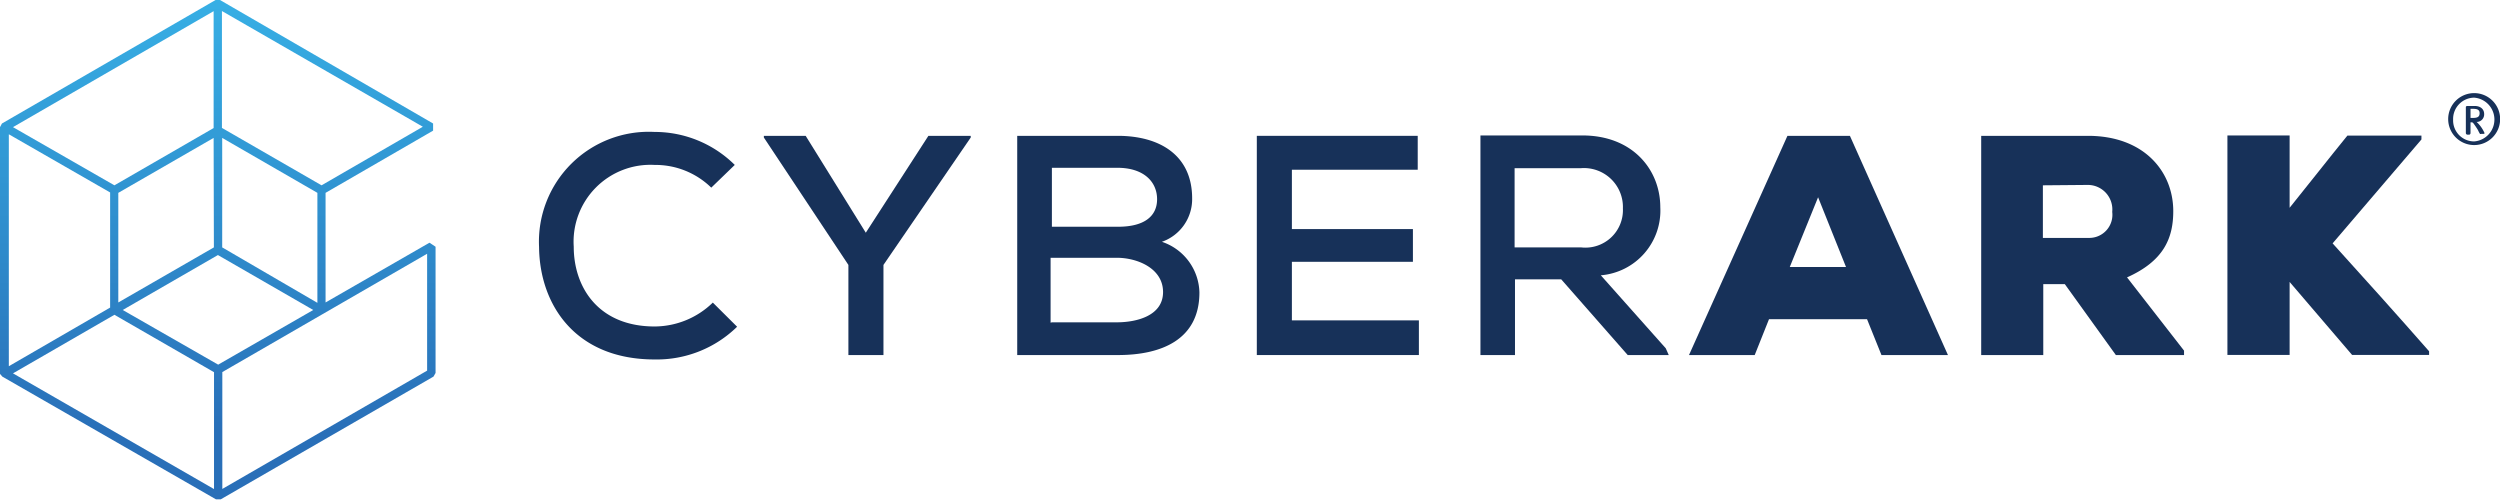
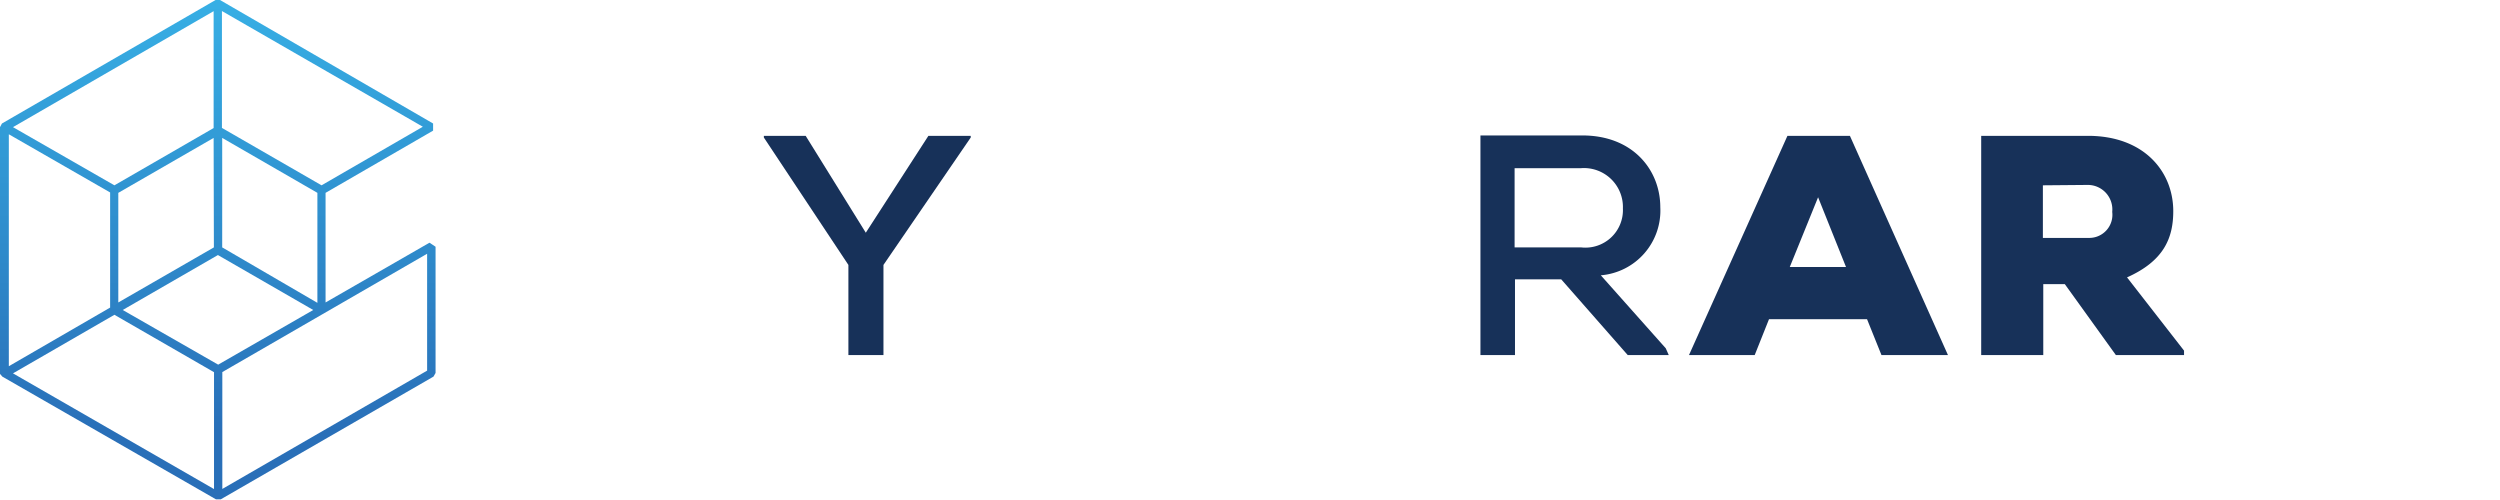
<svg xmlns="http://www.w3.org/2000/svg" viewBox="0 0 192.51 38.51">
  <defs>
    <style>.cls-1{fill:none;}.cls-2{fill:#173159;}.cls-3{clip-path:url(#clip-path);}.cls-4{fill:url(#linear-gradient);}</style>
    <clipPath id="clip-path">
      <path class="cls-1" d="M32.89,28.54,17.12,37.65v-9l15.77-9.11ZM8.81,24.24l7.67,4.42v9L1,28.75ZM16.45.86v9L8.81,14.27,1,9.79Zm16.11,8.9-7.8,4.51L17.09,9.85v-9ZM8.47,23.69.68,28.2l0-17.86,7.8,4.48v8.87Zm8-4.64L9.11,23.29V14.85l7.34-4.23Zm.64-8.43,7.33,4.23v8.47l-7.33-4.27Zm-.31,17.46L9.45,23.87l7.33-4.23,7.34,4.23Zm16.27-9.39-8,4.6V14.85l8.28-4.79V9.51L16.94,0H16.6L.15,9.51,0,9.79l0,19L.18,29l16.45,9.45H17L33.38,29l.16-.28V19Z" />
    </clipPath>
    <linearGradient id="linear-gradient" x1="2142.27" y1="-2928.25" x2="2142.91" y2="-2928.25" gradientTransform="translate(-201561.47 -147474.51) rotate(90) scale(68.84)" gradientUnits="userSpaceOnUse">
      <stop offset="0" stop-color="#38b1e6" />
      <stop offset="0.01" stop-color="#38b1e6" />
      <stop offset="0.27" stop-color="#329cd7" />
      <stop offset="0.79" stop-color="#296fb8" />
      <stop offset="1" stop-color="#296fb8" />
    </linearGradient>
  </defs>
  <g id="Layer_2" data-name="Layer 2">
    <g id="Layer_1-2" data-name="Layer 1">
-       <path class="cls-2" d="M56.76,25.16a8.84,8.84,0,0,1-6.35,2.52c-6.13,0-8.86-4.24-8.9-8.66a8.46,8.46,0,0,1,8.9-8.86,8.75,8.75,0,0,1,6.17,2.54l-1.81,1.75a6.15,6.15,0,0,0-4.36-1.75A5.92,5.92,0,0,0,44.18,19c0,3.1,1.88,6.14,6.23,6.14a6.46,6.46,0,0,0,4.48-1.84Z" />
      <polygon class="cls-2" points="66.67 17.92 71.49 10.46 74.75 10.46 74.75 10.59 68.03 20.4 68.03 27.34 65.33 27.34 65.33 20.4 58.82 10.59 58.82 10.46 62.04 10.46 66.67 17.92" />
-       <path class="cls-2" d="M81,24.82H86c1.5,0,3.56-.49,3.56-2.33s-2-2.64-3.56-2.64h-5.1v5Zm0-7.36h5.1c2,0,3-.8,3-2.12s-1-2.42-3.06-2.42H81Zm5.07-7c3.22,0,5.73,1.48,5.73,4.82a3.48,3.48,0,0,1-2.33,3.34,4.22,4.22,0,0,1,2.89,3.9c0,3.68-3,4.82-6.26,4.82H78.33V10.46Z" />
-       <polygon class="cls-2" points="109.26 27.34 96.78 27.34 96.78 10.46 109.17 10.46 109.17 13.07 99.48 13.07 99.48 17.64 108.8 17.64 108.8 20.16 99.48 20.16 99.48 24.67 109.26 24.67 109.26 27.34" />
      <path class="cls-2" d="M116.63,12.92v6.13h5.12a2.89,2.89,0,0,0,3.22-3,3,3,0,0,0-3.22-3.1h-5.12ZM128.5,27.34h-3.16l-5.12-5.83h-3.56v5.83H114V10.43c2.64,0,5.25,0,7.85,0,3.9,0,6,2.67,6,5.53a5,5,0,0,1-4.58,5.24l5,5.62Z" />
      <path class="cls-2" d="M140,15.19l-2.18,5.37h4.33Zm3.77,9.39h-7.55l-1.1,2.76h-5.06l7.58-16.88h4.81L150,27.34h-5.12Z" />
      <path class="cls-2" d="M157.31,14.27v4.05h3.53a1.78,1.78,0,0,0,1.81-2,1.89,1.89,0,0,0-1.87-2.08Zm10.87,13.07h-5.25L159,21.88h-1.66v5.46h-4.78V10.46h8.22c4.33,0,6.57,2.76,6.57,5.8,0,2.09-.74,3.84-3.56,5.1L168.18,27v.31Z" />
-       <path class="cls-2" d="M186.46,10.74l-6.84,8c2.36,2.6,5.09,5.64,7.43,8.31v.28h-5.93l-4.81-5.62v5.62h-4.79V10.43h4.79V16c1.44-1.78,3-3.78,4.45-5.56h5.7v.31Z" />
-       <path class="cls-2" d="M190.45,8.38h-.21v.7h.21c.37,0,.49-.12.49-.37s-.18-.33-.49-.33m.8,1.93h-.18a.12.12,0,0,1-.1,0,1.77,1.77,0,0,1-.15-.28,5.72,5.72,0,0,0-.37-.55.16.16,0,0,0-.12-.06h-.09v.83a.13.13,0,0,1-.09.12H190a.13.13,0,0,1-.12-.12v-2c0-.06.06-.09.12-.09h.55c.5,0,.74.28.74.62a.58.58,0,0,1-.58.61,2.58,2.58,0,0,1,.61.86s0,.06-.09.06m-.71-2.79a1.64,1.64,0,0,0-1.62,1.69,1.62,1.62,0,0,0,1.62,1.68,1.69,1.69,0,0,0,0-3.37m0,3.65a2,2,0,1,1,2-2,2,2,0,0,1-2,2" />
      <g class="cls-3">
        <rect class="cls-4" width="33.54" height="38.51" />
      </g>
    </g>
  </g>
</svg>